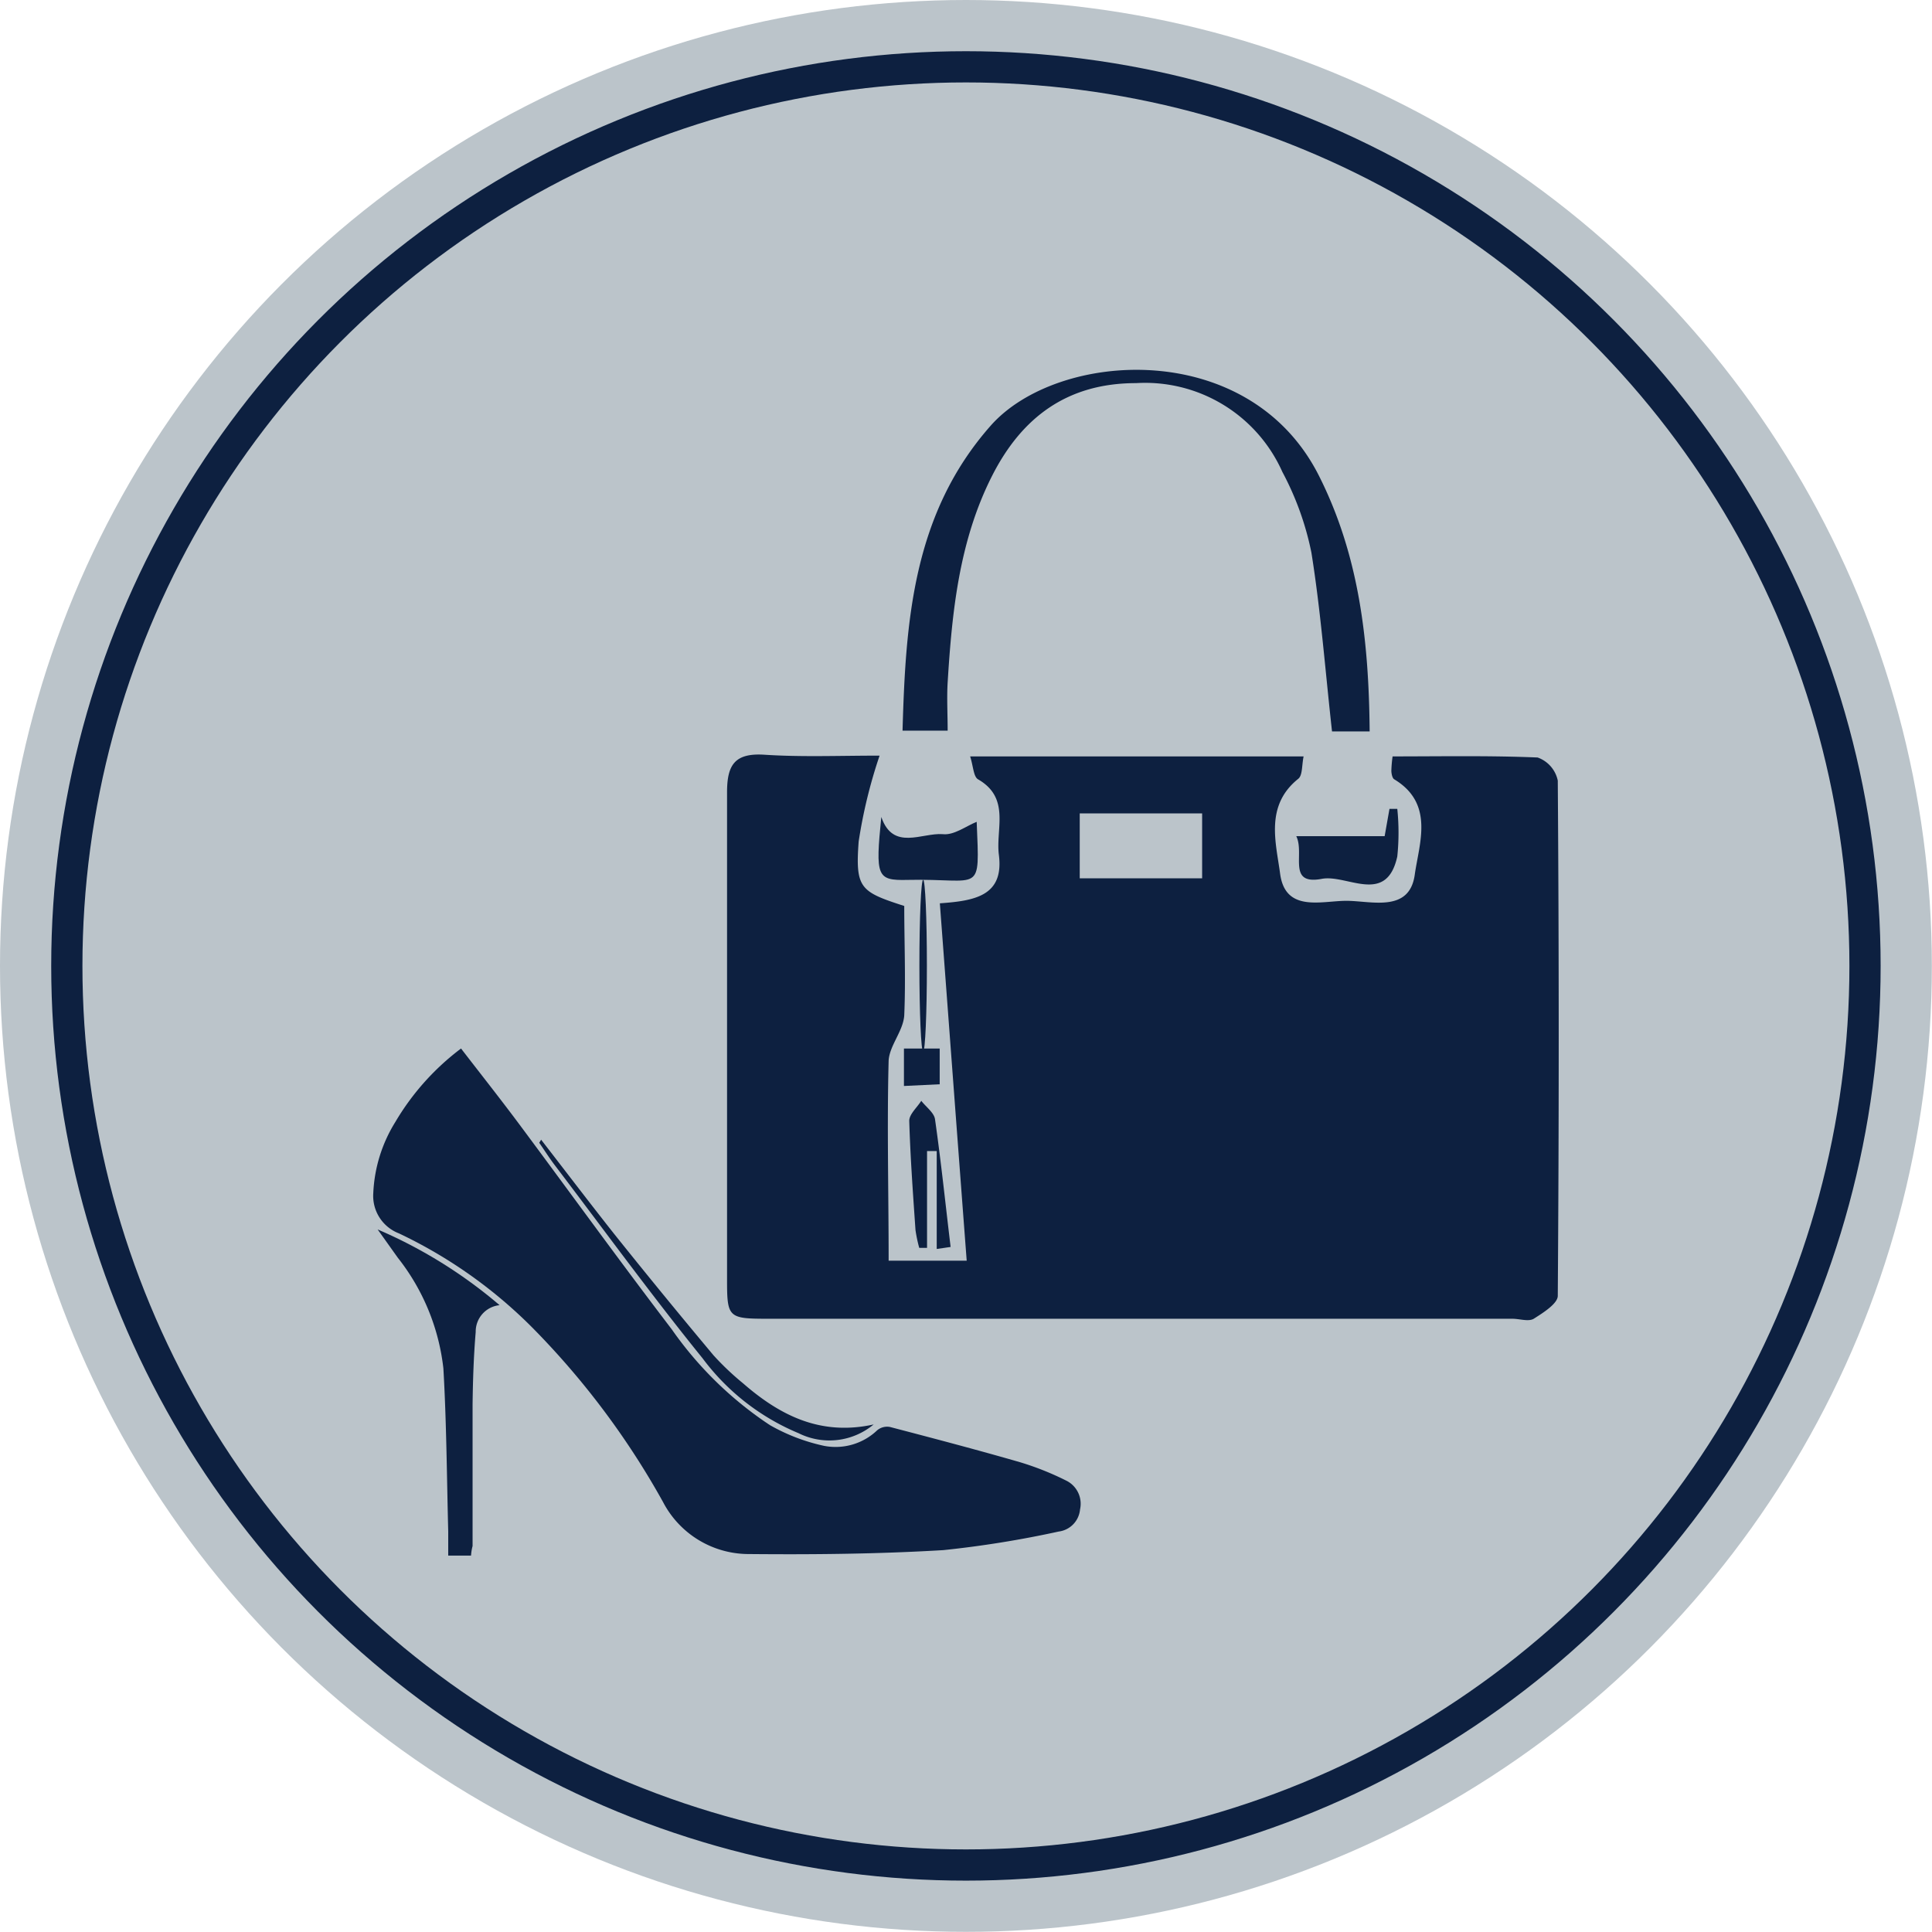
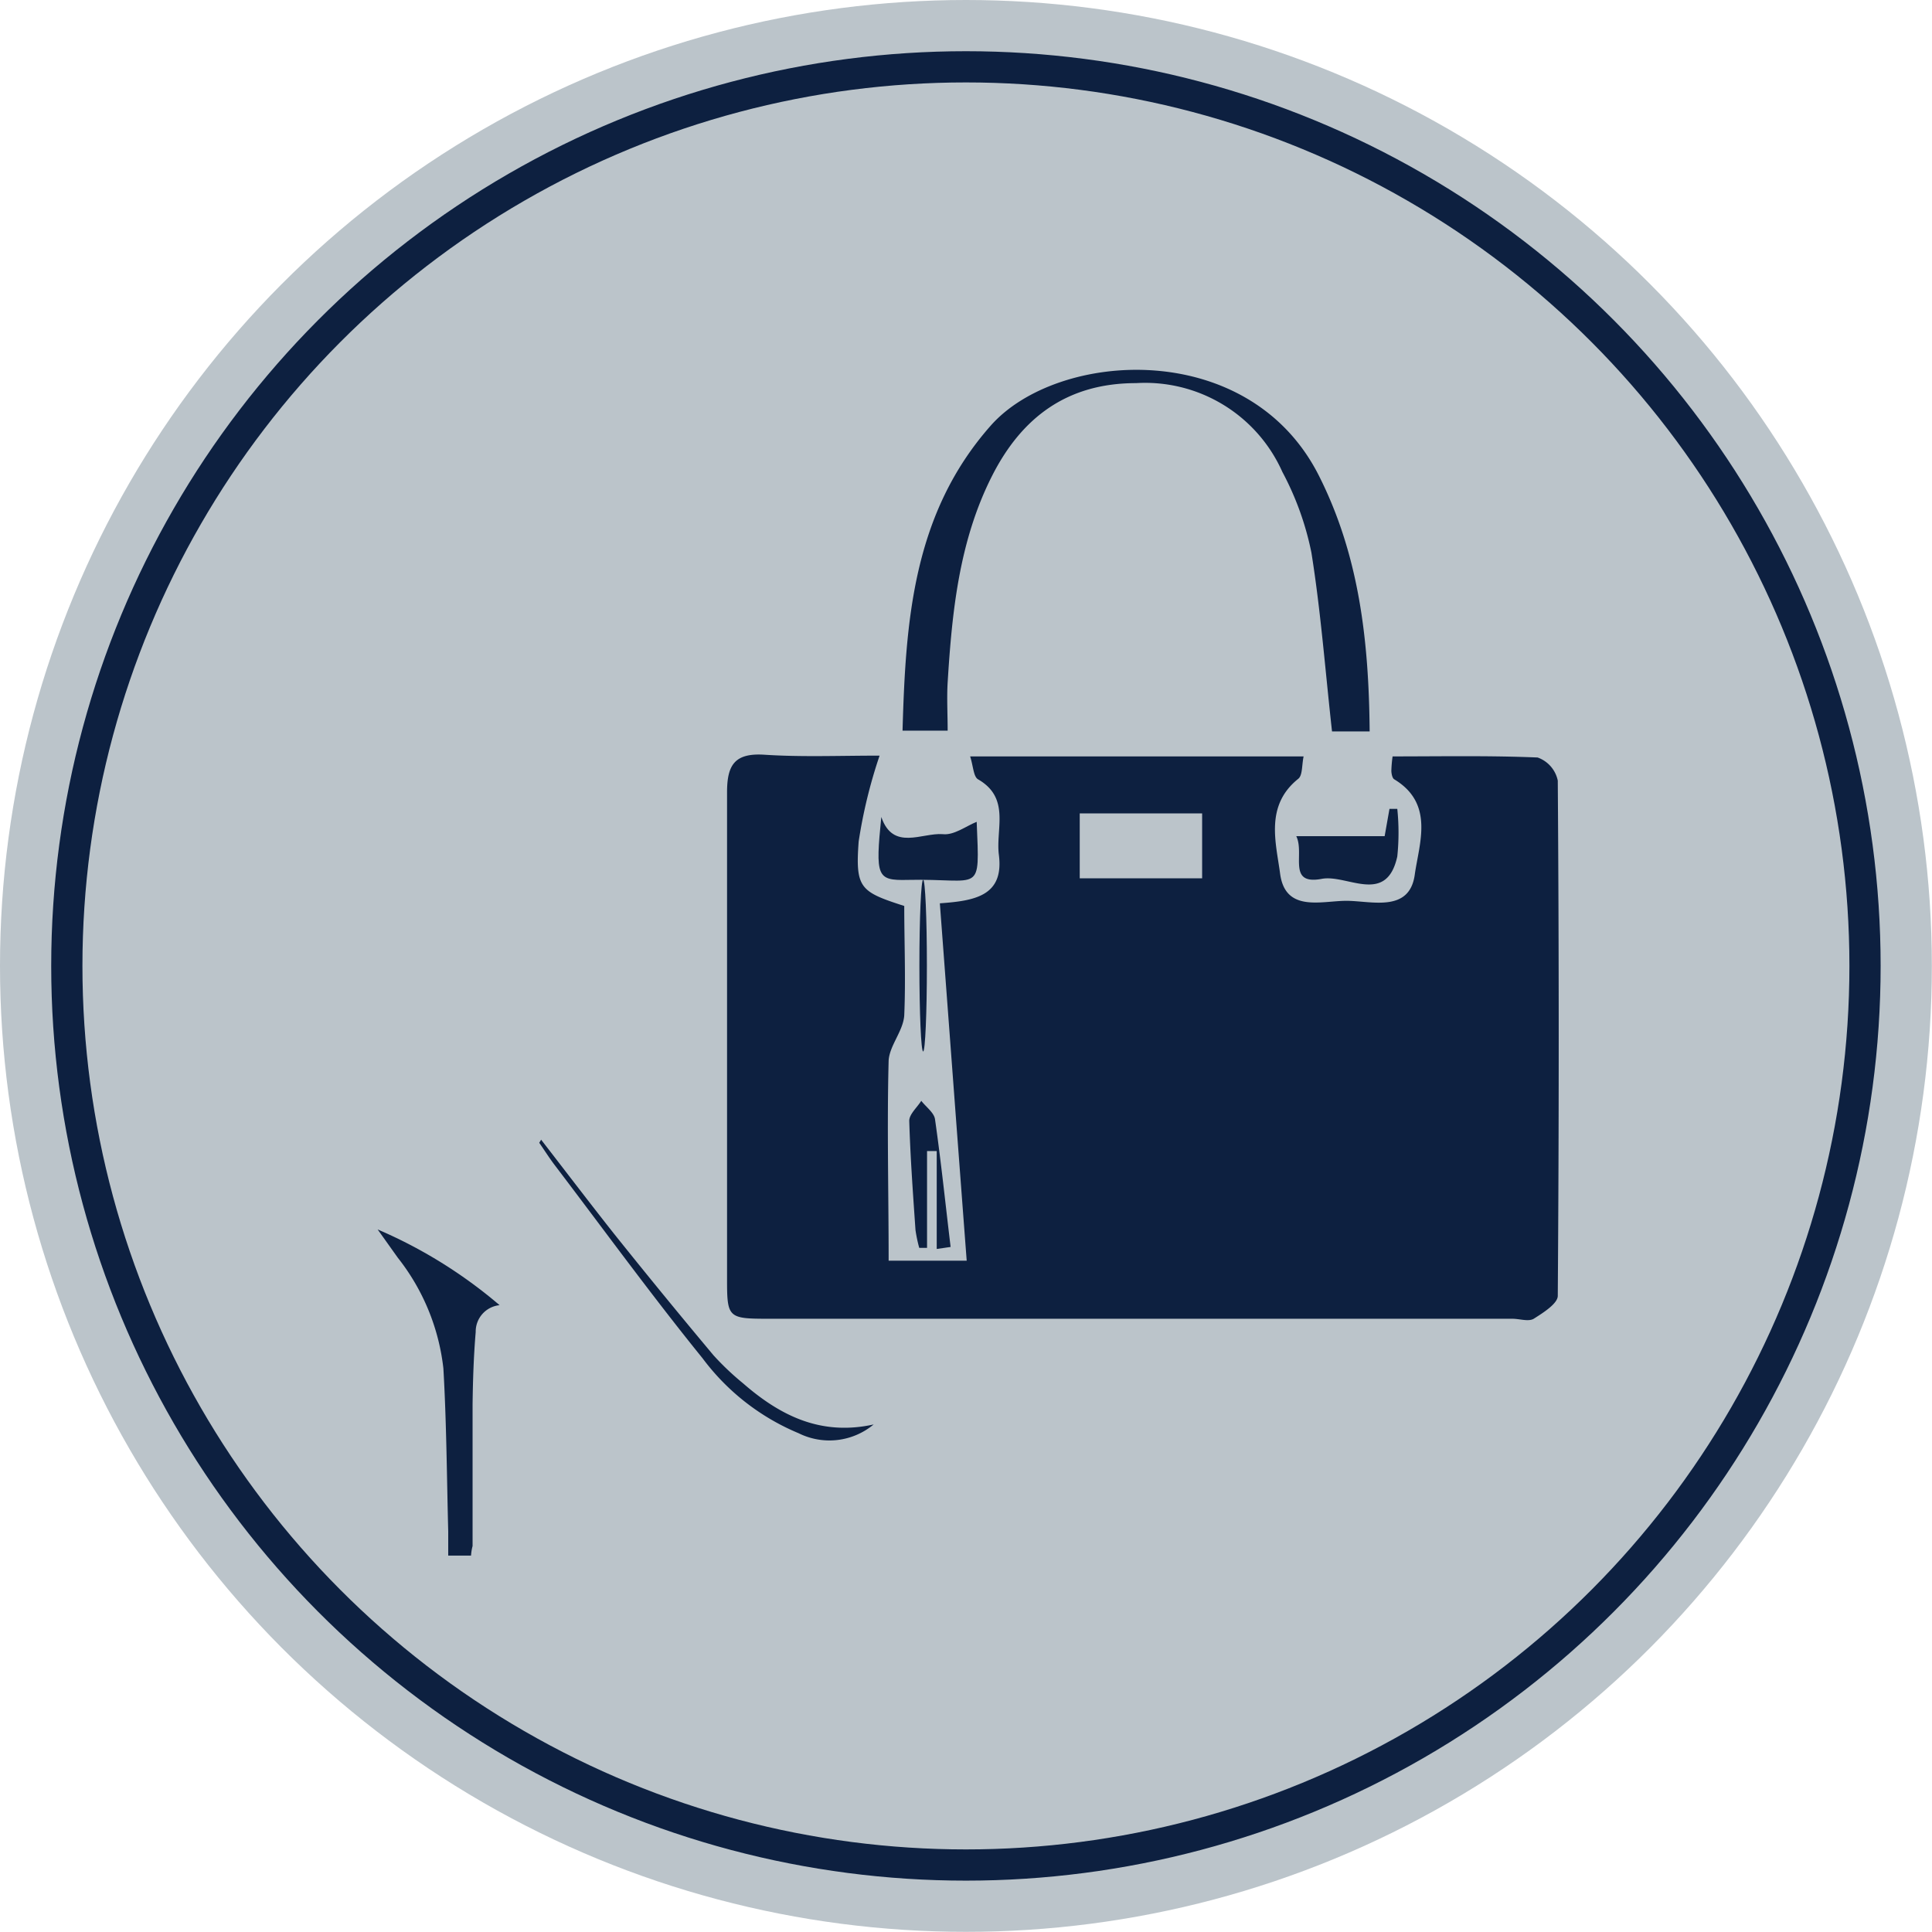
<svg xmlns="http://www.w3.org/2000/svg" viewBox="0 0 123.75 123.75">
  <defs>
    <style>.cls-1{fill:#bbc4ca;}.cls-2{fill:none;stroke:#0d2040;stroke-miterlimit:10;stroke-width:2px;}.cls-3{fill:#0d2040;}</style>
  </defs>
  <title>adv2</title>
  <g id="Слой_2" data-name="Слой 2">
    <g id="Layer_1" data-name="Layer 1">
      <circle class="cls-1" cx="61.87" cy="61.87" r="61.87" />
      <circle class="cls-2" cx="61.87" cy="61.87" r="57.59" />
-       <path class="cls-3" d="M29.53,67.16c1.25,1.62,2.53,3.24,3.76,4.89,3.25,4.37,6.44,8.78,9.74,13.1a23.47,23.47,0,0,0,6.28,6.13,12.17,12.17,0,0,0,3.47,1.33,3.86,3.86,0,0,0,3.41-1A1,1,0,0,1,57,91.4c2.79.73,5.57,1.46,8.34,2.26a18.56,18.56,0,0,1,2.94,1.17,1.65,1.65,0,0,1,.9,1.85,1.57,1.57,0,0,1-1.37,1.42,66.84,66.84,0,0,1-7.39,1.19c-4.18.25-8.38.29-12.57.25a6.19,6.19,0,0,1-5.38-3.33A51.27,51.27,0,0,0,34.06,85a30.39,30.39,0,0,0-8.51-6,2.57,2.57,0,0,1-1.64-2.58,9.39,9.39,0,0,1,1.41-4.55A16.13,16.13,0,0,1,29.53,67.16Z" />
      <path class="cls-3" d="M30.17,99.64H28.71c0-.53,0-1,0-1.55-.09-3.48-.11-7-.31-10.44a13.94,13.94,0,0,0-2.92-7.09l-1.29-1.81A30.52,30.52,0,0,1,32,83.6a1.7,1.7,0,0,0-1.53,1.72c-.13,1.54-.18,3.09-.2,4.64,0,3,0,6.05,0,9.07C30.22,99.21,30.19,99.4,30.17,99.64Z" />
      <path class="cls-3" d="M34.66,73c1.55,2,3.07,4,4.65,6q3.15,3.94,6.4,7.82a17.78,17.78,0,0,0,1.89,1.79c2.4,2.09,5,3.37,8.36,2.63a4.43,4.43,0,0,1-4.81.56A14.73,14.73,0,0,1,45,87c-3.24-4-6.32-8.23-9.46-12.36-.36-.47-.69-1-1-1.44Z" />
      <path class="cls-3" d="M56.34,48.4A32.13,32.13,0,0,0,55,53.9c-.22,3,.1,3.22,2.92,4.13,0,2.31.1,4.68,0,7-.06,1-.94,1.93-1,2.9-.11,4.22,0,8.44,0,12.82h5c-.58-7.62-1.14-15.19-1.72-22.89,2.23-.16,4.12-.47,3.78-3.11-.21-1.66.75-3.63-1.33-4.83-.3-.17-.31-.86-.51-1.47H83.5c-.12.56-.06,1.22-.35,1.44C81,51.62,81.74,54,82,56c.35,2.44,2.62,1.71,4.21,1.7s4.07.8,4.41-1.68c.28-2,1.27-4.54-1.31-6.1-.13-.07-.18-.35-.19-.53a8.05,8.05,0,0,1,.08-.94c3.12,0,6.21-.06,9.29.07A2,2,0,0,1,99.78,50q.12,16.51,0,33c0,.5-.94,1.09-1.54,1.47-.34.2-.9,0-1.37,0H49.2c-2.54,0-2.63-.07-2.63-2.47,0-10.42,0-20.84,0-31.25,0-1.74.48-2.52,2.36-2.41C51.32,48.5,53.76,48.4,56.34,48.4ZM77,52.1H69.16v4.16H77Z" />
      <path class="cls-3" d="M87.73,46.85H85.32C84.89,43,84.6,39.15,84,35.4a18.85,18.85,0,0,0-1.86-5.17,9.62,9.62,0,0,0-9.37-5.69c-4.4,0-7.32,2.18-9.23,5.95-2.1,4.15-2.56,8.67-2.84,13.22-.06,1,0,2,0,3.09H57.81c.2-7,.65-13.89,5.66-19.55,4.28-4.82,16.52-5.64,21,3.2C87.07,35.59,87.68,41.07,87.73,46.85Z" />
      <path class="cls-3" d="M88.69,53.56,89,51.81h.5a14.78,14.78,0,0,1,0,3.05C88.81,58,86.3,56,84.68,56.29c-2.26.43-1.09-1.59-1.65-2.73Z" />
      <path class="cls-3" d="M56.45,52.33c.75,2.19,2.6,1,3.93,1.1.72.09,1.52-.53,2.18-.79.19,4.76.34,3.61-4.43,3.72C56.15,56.41,56.07,56.14,56.45,52.33Z" />
      <path class="cls-3" d="M60,80V73.73h-.62v6.2l-.5,0a9.26,9.26,0,0,1-.24-1.14c-.16-2.33-.33-4.65-.4-7,0-.42.5-.85.77-1.28.31.4.82.76.88,1.18.39,2.72.67,5.45,1,8.18Z" />
      <ellipse class="cls-3" cx="59.13" cy="61.85" rx="0.24" ry="5.5" />
-       <path class="cls-3" d="M57.9,69.56v-2.4h2.29v2.29Z" />
    </g>
  </g>
</svg>